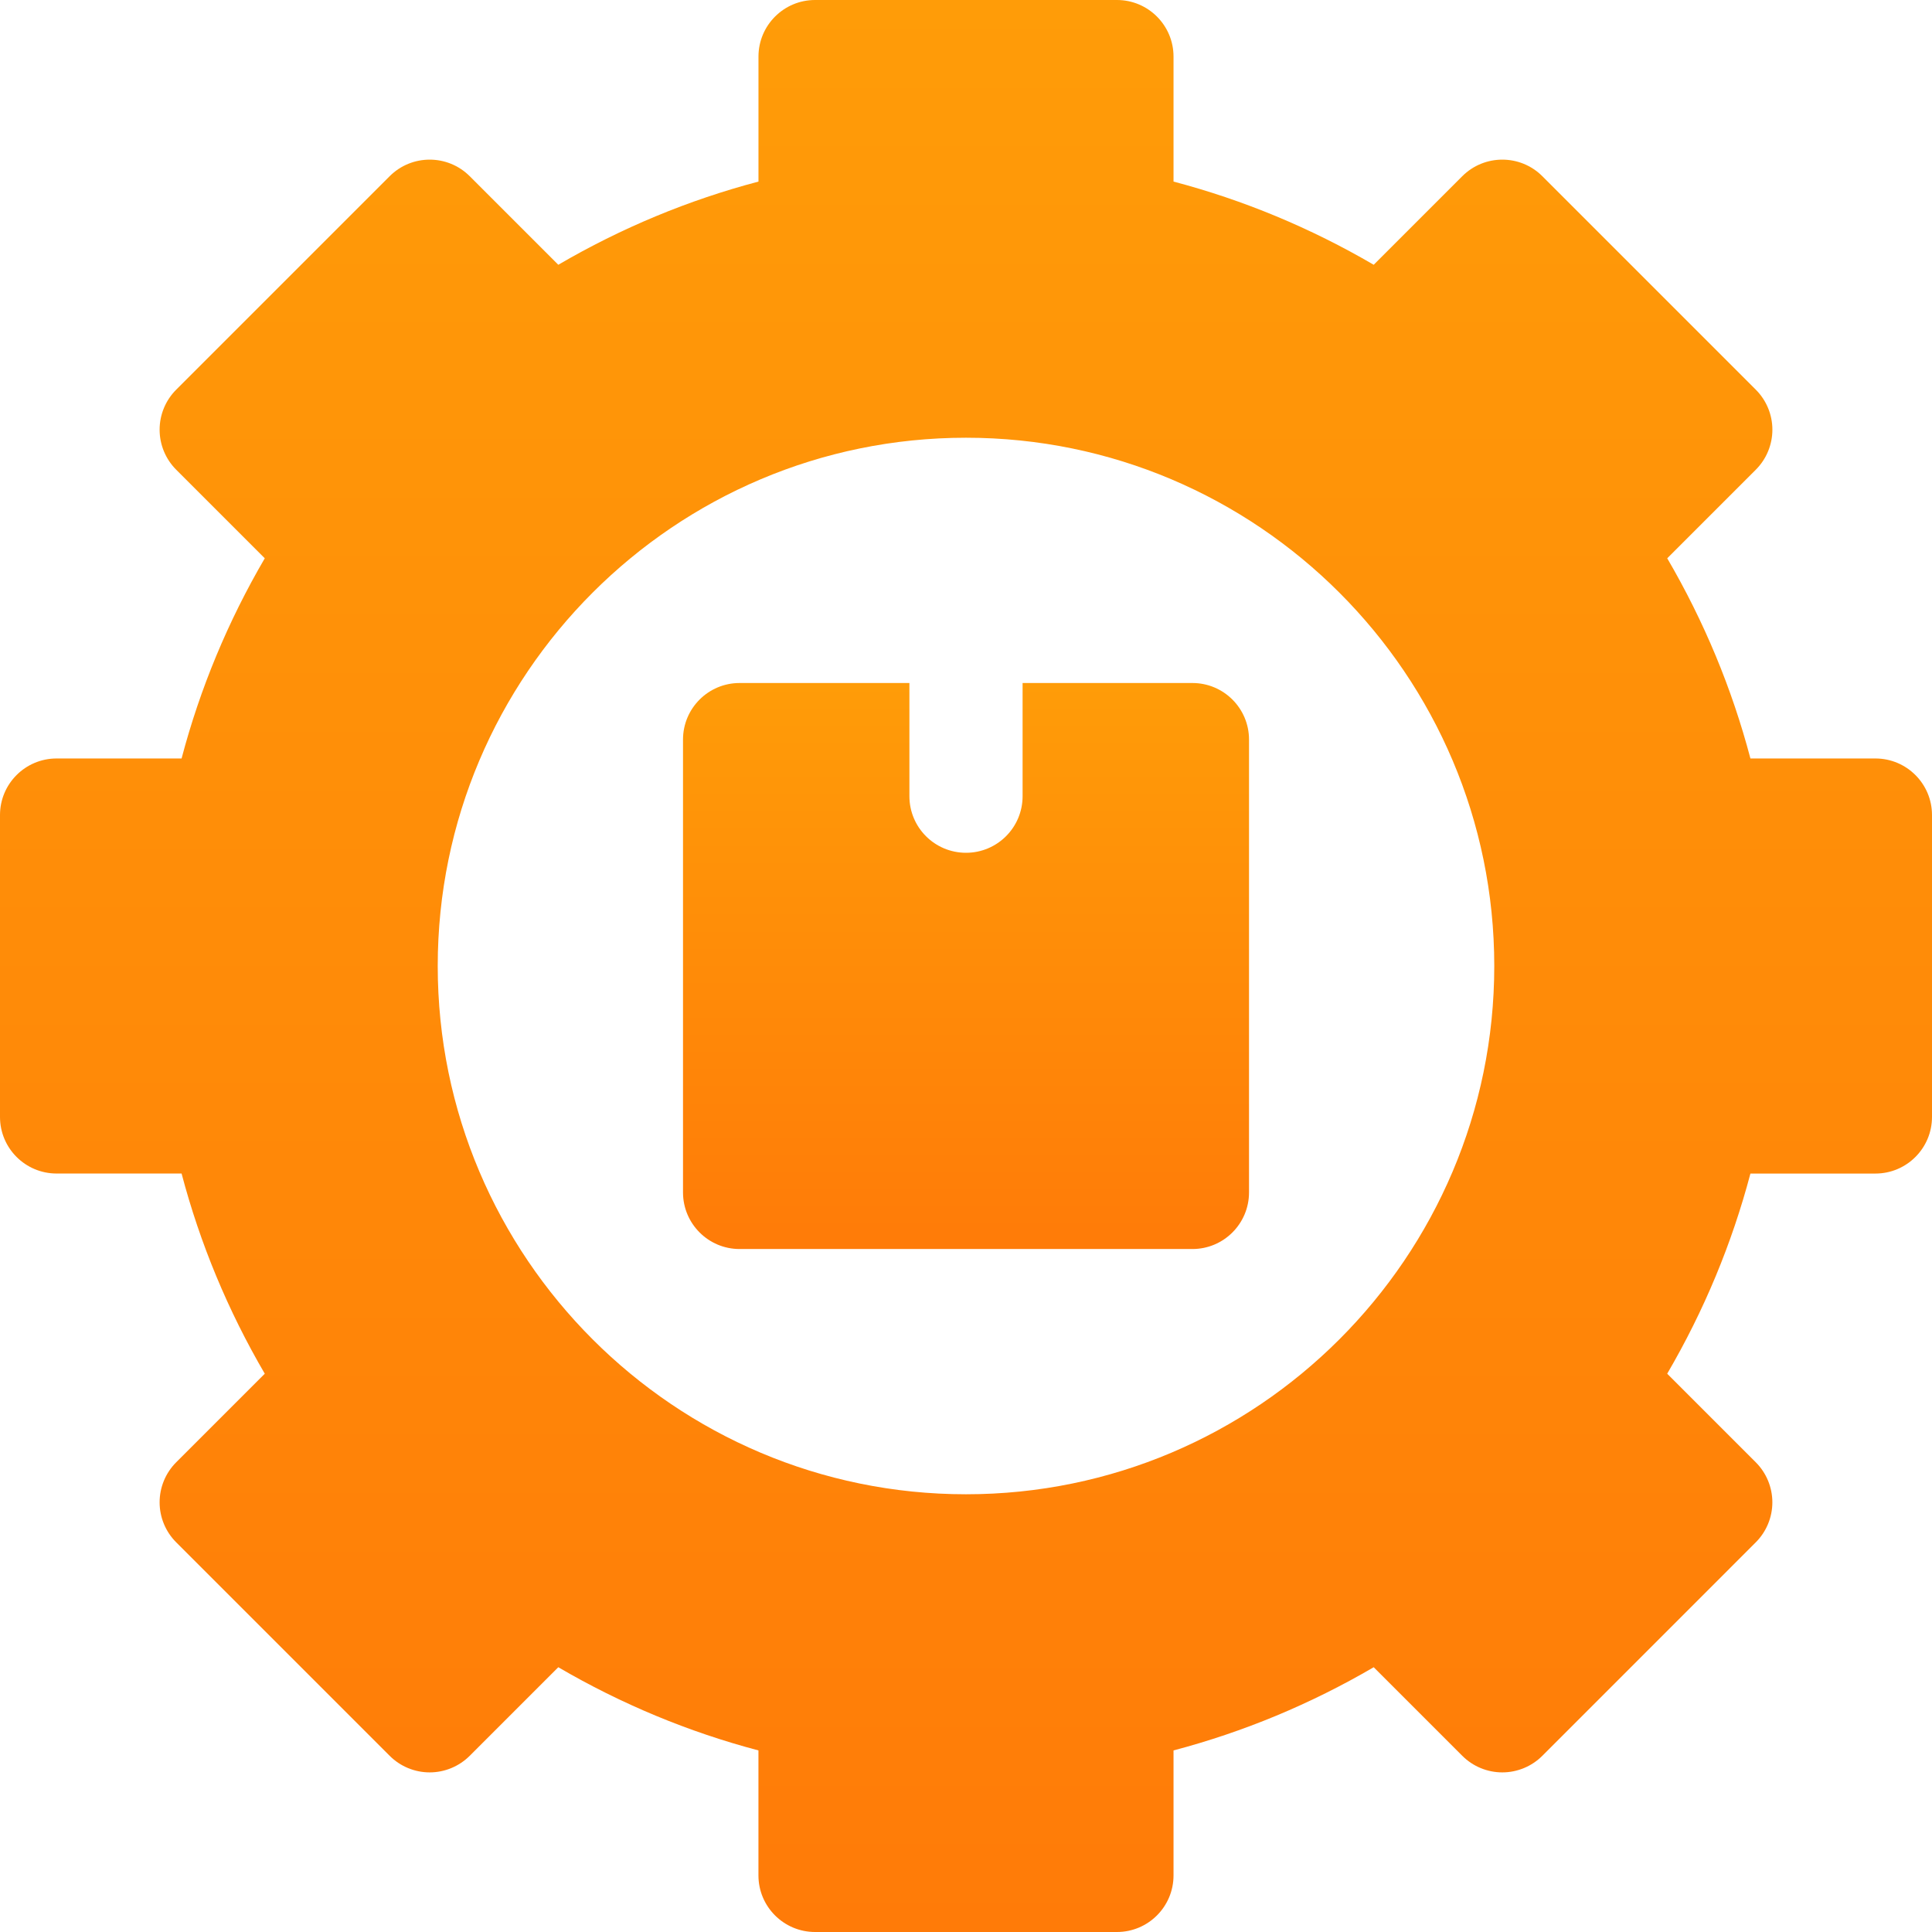
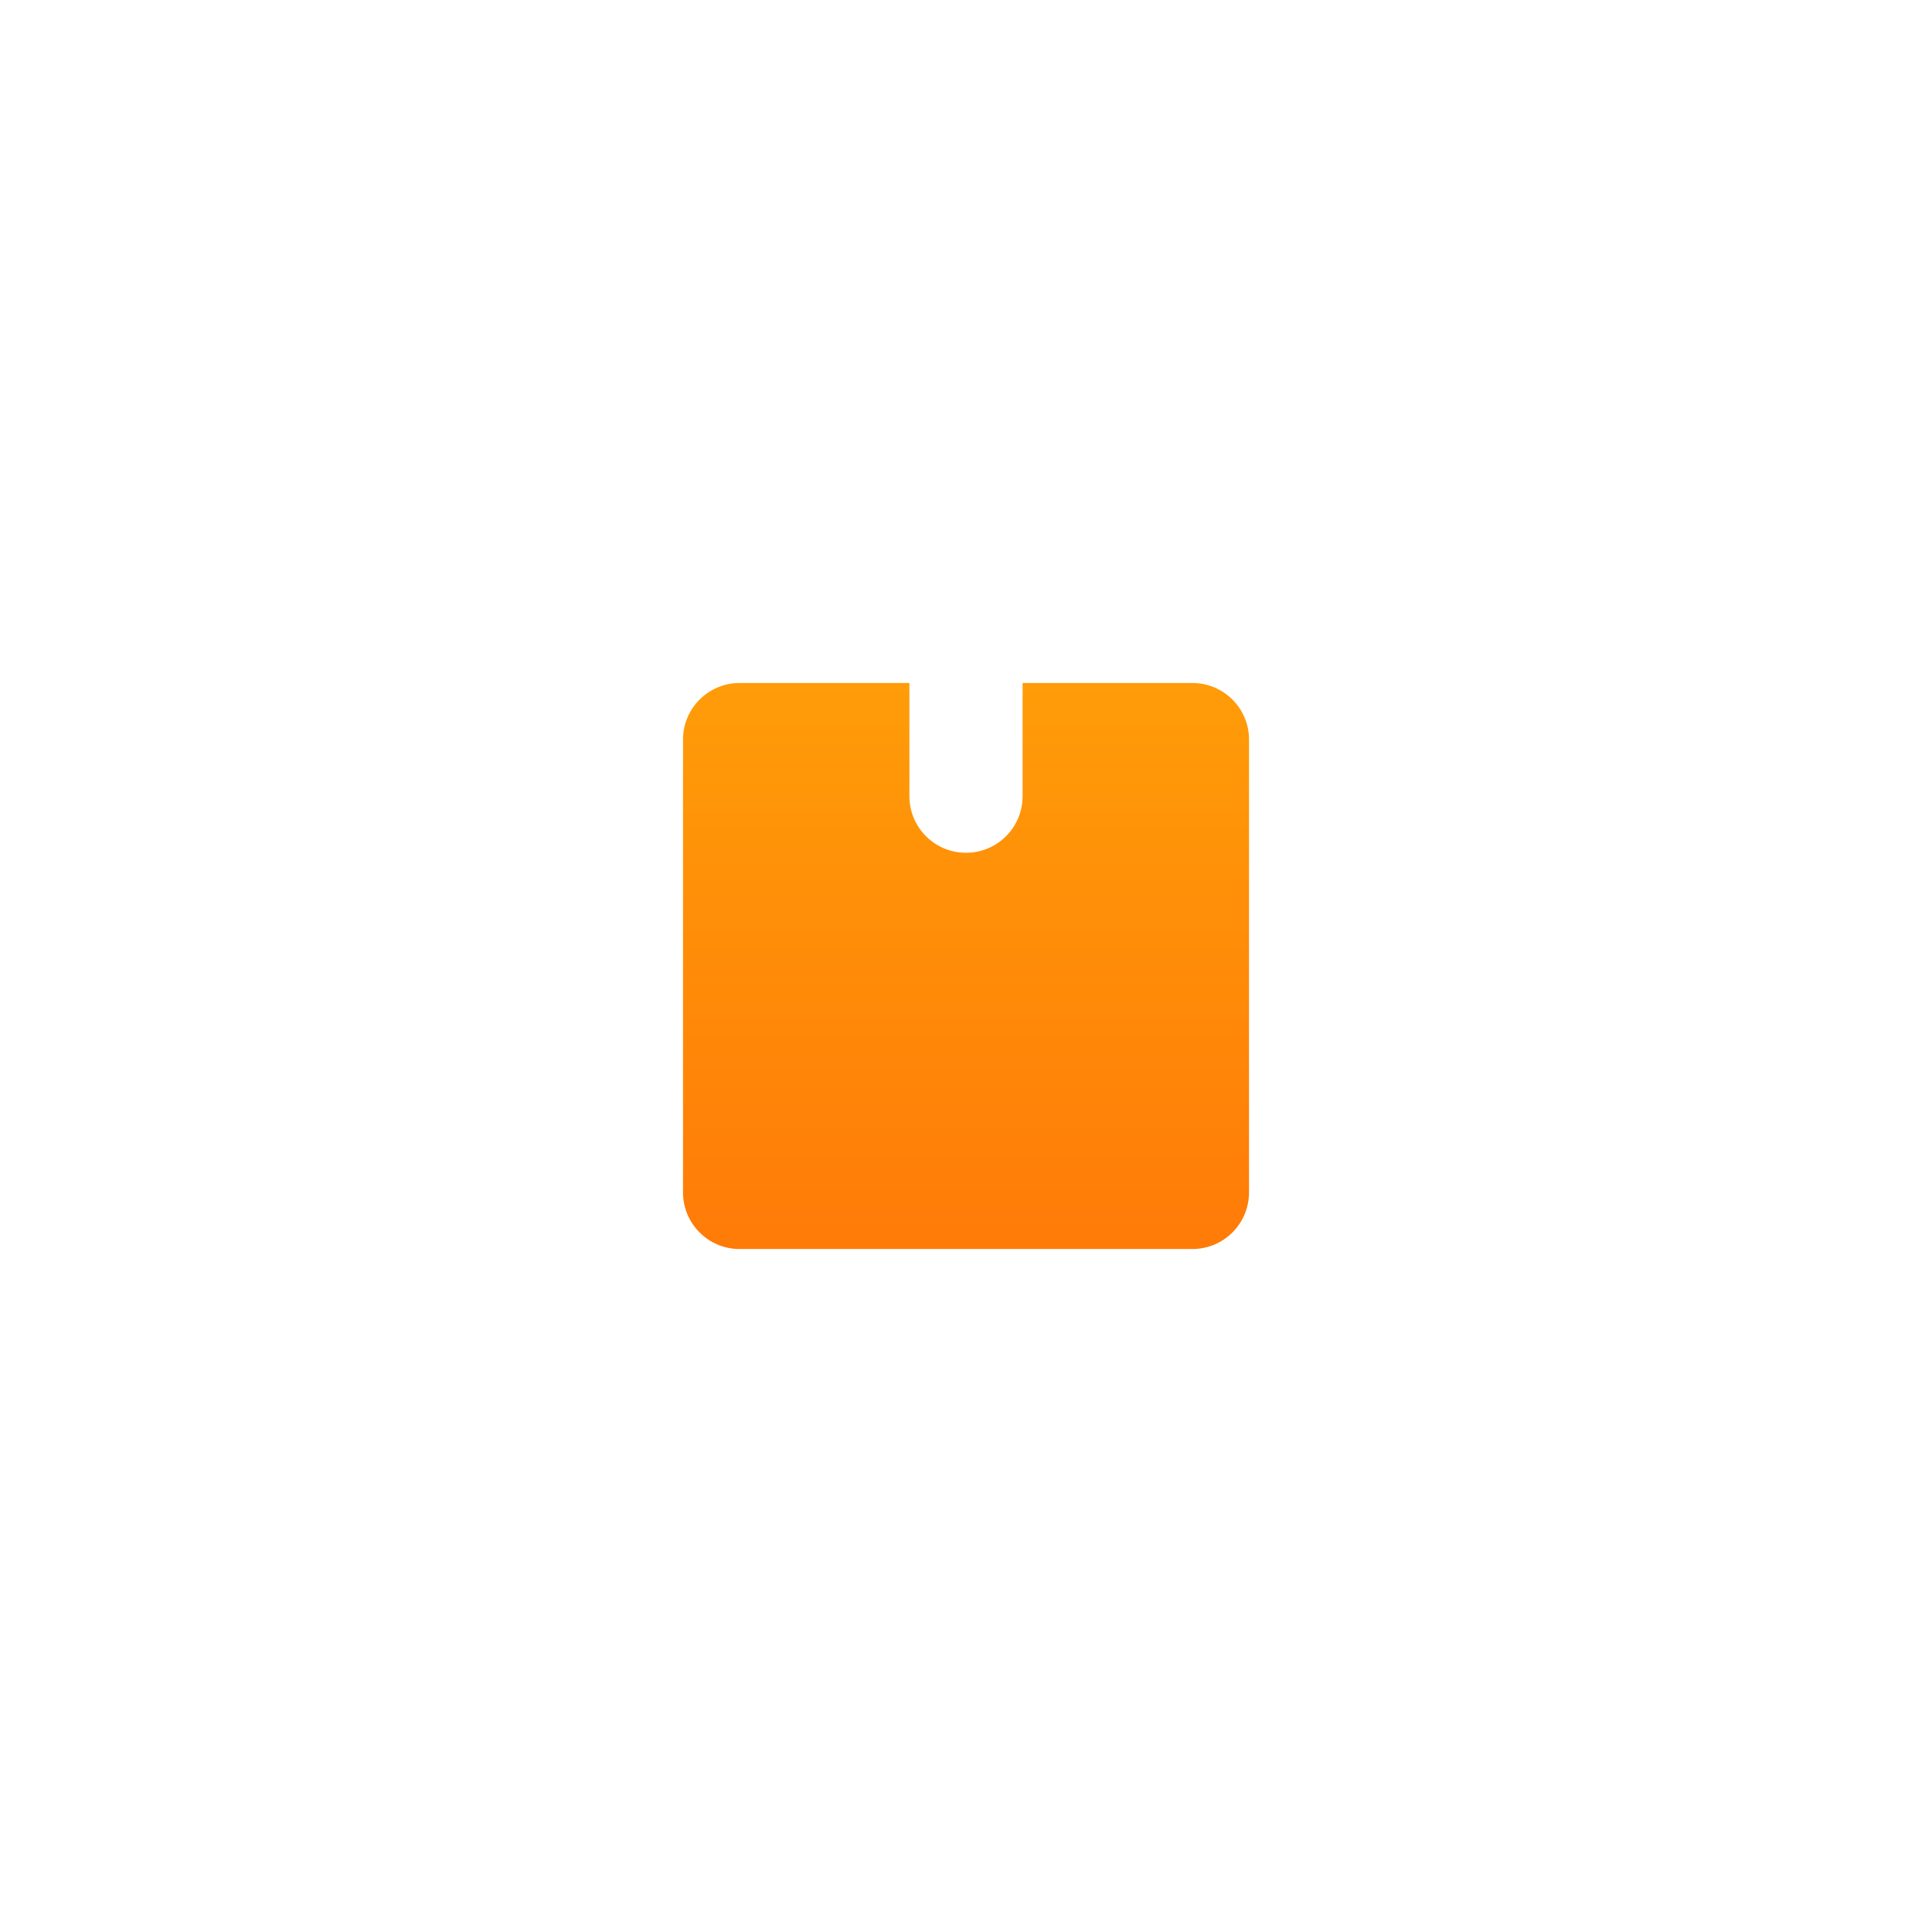
<svg xmlns="http://www.w3.org/2000/svg" width="65" height="65" viewBox="0 0 65 65" fill="none">
-   <path d="M63.096 25.518H58.891C58.269 23.16 57.331 20.905 56.092 18.783L59.072 15.803C59.429 15.446 59.63 14.961 59.63 14.456C59.63 13.951 59.429 13.467 59.072 13.11L51.89 5.928C51.147 5.185 49.941 5.185 49.197 5.928L46.217 8.908C44.095 7.669 41.84 6.731 39.482 6.109V1.904C39.482 0.853 38.63 0 37.578 0H27.422C26.37 0 25.518 0.853 25.518 1.904V6.109C23.16 6.731 20.905 7.669 18.783 8.908L15.803 5.928C15.059 5.185 13.854 5.185 13.11 5.928L5.928 13.11C5.571 13.467 5.37 13.951 5.37 14.456C5.37 14.961 5.571 15.446 5.928 15.803L8.908 18.783C7.669 20.905 6.731 23.16 6.109 25.518H1.904C0.853 25.518 0 26.37 0 27.422V37.578C0 38.63 0.853 39.482 1.904 39.482H6.109C6.731 41.84 7.669 44.095 8.908 46.217L5.928 49.197C5.571 49.554 5.37 50.038 5.37 50.544C5.37 51.049 5.571 51.533 5.928 51.89L13.11 59.072C13.467 59.429 13.951 59.63 14.456 59.63C14.961 59.63 15.445 59.429 15.803 59.072L18.783 56.092C20.904 57.331 23.16 58.269 25.517 58.891V63.096C25.517 64.147 26.37 65 27.422 65H37.578C38.63 65 39.482 64.147 39.482 63.096V58.891C41.84 58.269 44.095 57.331 46.217 56.092L49.197 59.072C49.554 59.429 50.038 59.63 50.543 59.63C51.048 59.63 51.533 59.429 51.89 59.072L59.071 51.89C59.428 51.533 59.629 51.049 59.629 50.544C59.629 50.039 59.428 49.554 59.071 49.197L56.091 46.217C57.331 44.095 58.268 41.84 58.891 39.483H63.096C64.147 39.483 65 38.63 65 37.578V27.422C65 26.37 64.147 25.518 63.096 25.518ZM32.5 50.273C22.7 50.273 14.727 42.3 14.727 32.5C14.727 22.7 22.7 14.727 32.5 14.727C42.3 14.727 50.273 22.7 50.273 32.5C50.273 42.3 42.3 50.273 32.5 50.273Z" fill="url(#paint0_linear_23_142)" />
  <path d="M40.117 22.979H34.404V26.787C34.404 27.839 33.552 28.691 32.5 28.691C31.448 28.691 30.596 27.839 30.596 26.787V22.979H24.883C23.831 22.979 22.979 23.831 22.979 24.883V40.117C22.979 41.169 23.831 42.022 24.883 42.022H40.117C41.169 42.022 42.022 41.169 42.022 40.117V24.883C42.022 23.831 41.169 22.979 40.117 22.979Z" fill="url(#paint1_linear_23_142)" />
  <defs>
    <linearGradient id="paint0_linear_23_142" x1="32.5" y1="0" x2="32.5" y2="65" gradientUnits="userSpaceOnUse">
      <stop stop-color="#FF9C08" />
      <stop offset="1" stop-color="#FF7B08" />
    </linearGradient>
    <linearGradient id="paint1_linear_23_142" x1="32.5" y1="22.979" x2="32.5" y2="42.022" gradientUnits="userSpaceOnUse">
      <stop stop-color="#FF9C08" />
      <stop offset="1" stop-color="#FF7B08" />
    </linearGradient>
  </defs>
</svg>